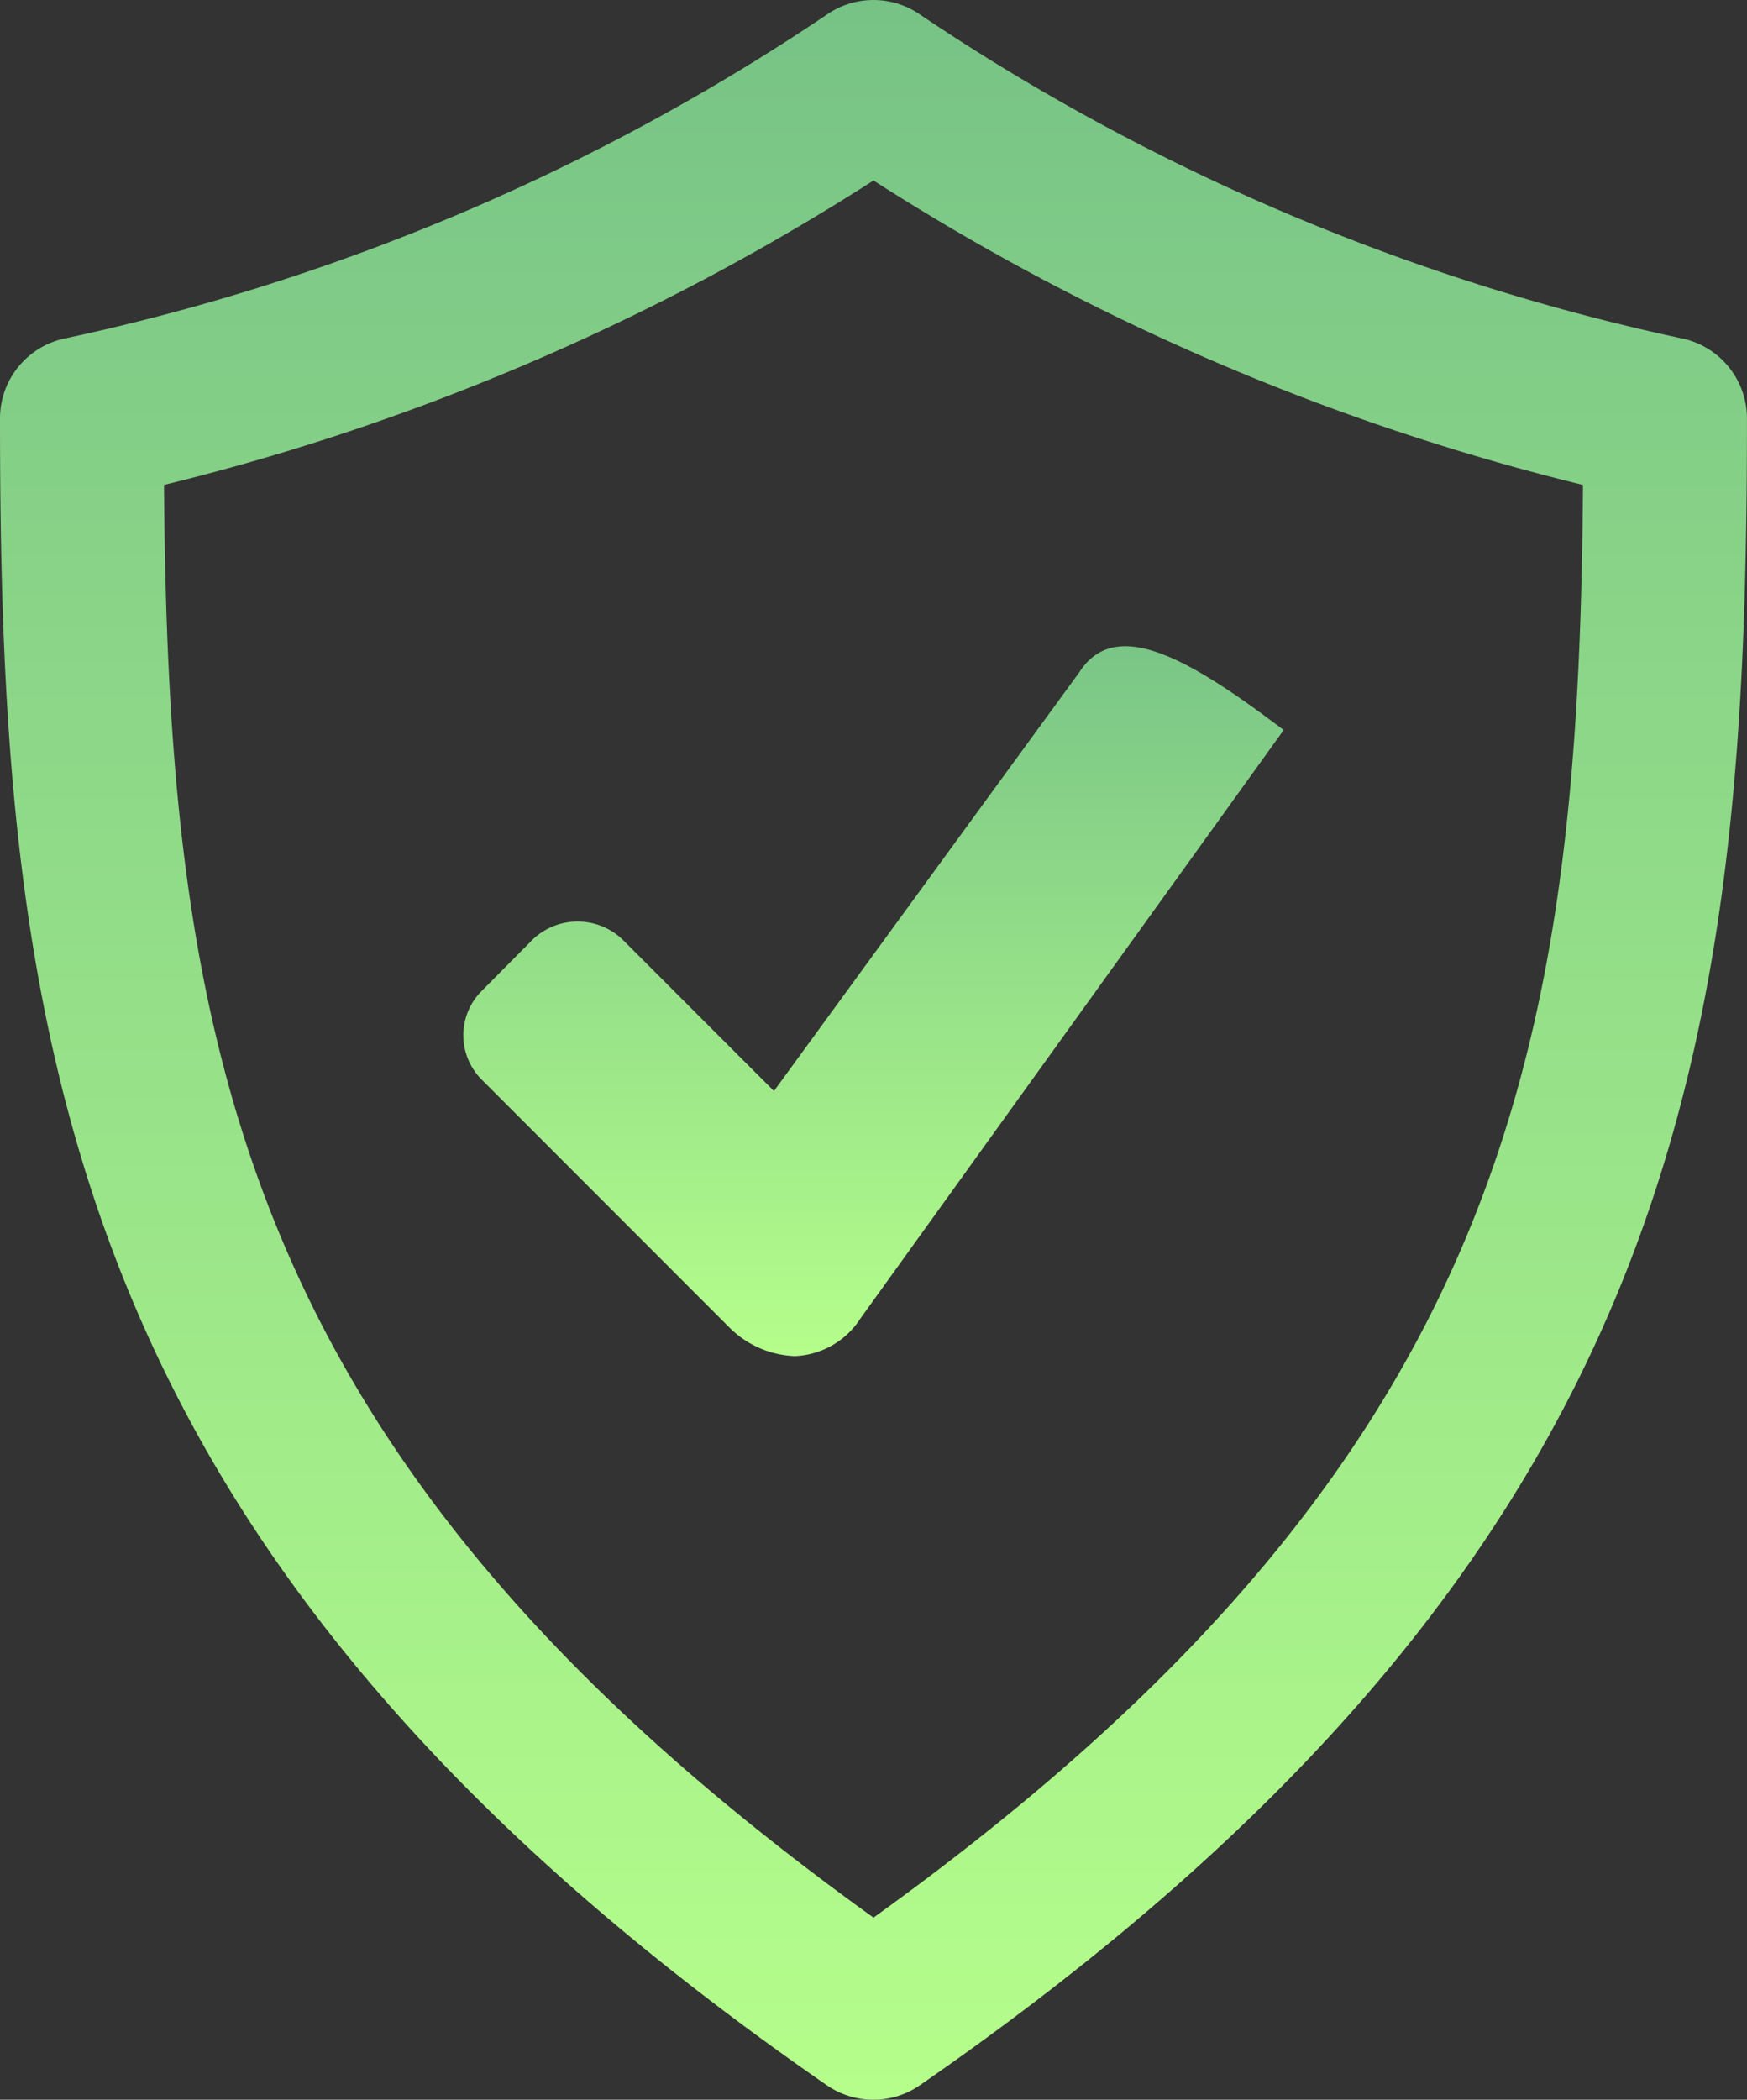
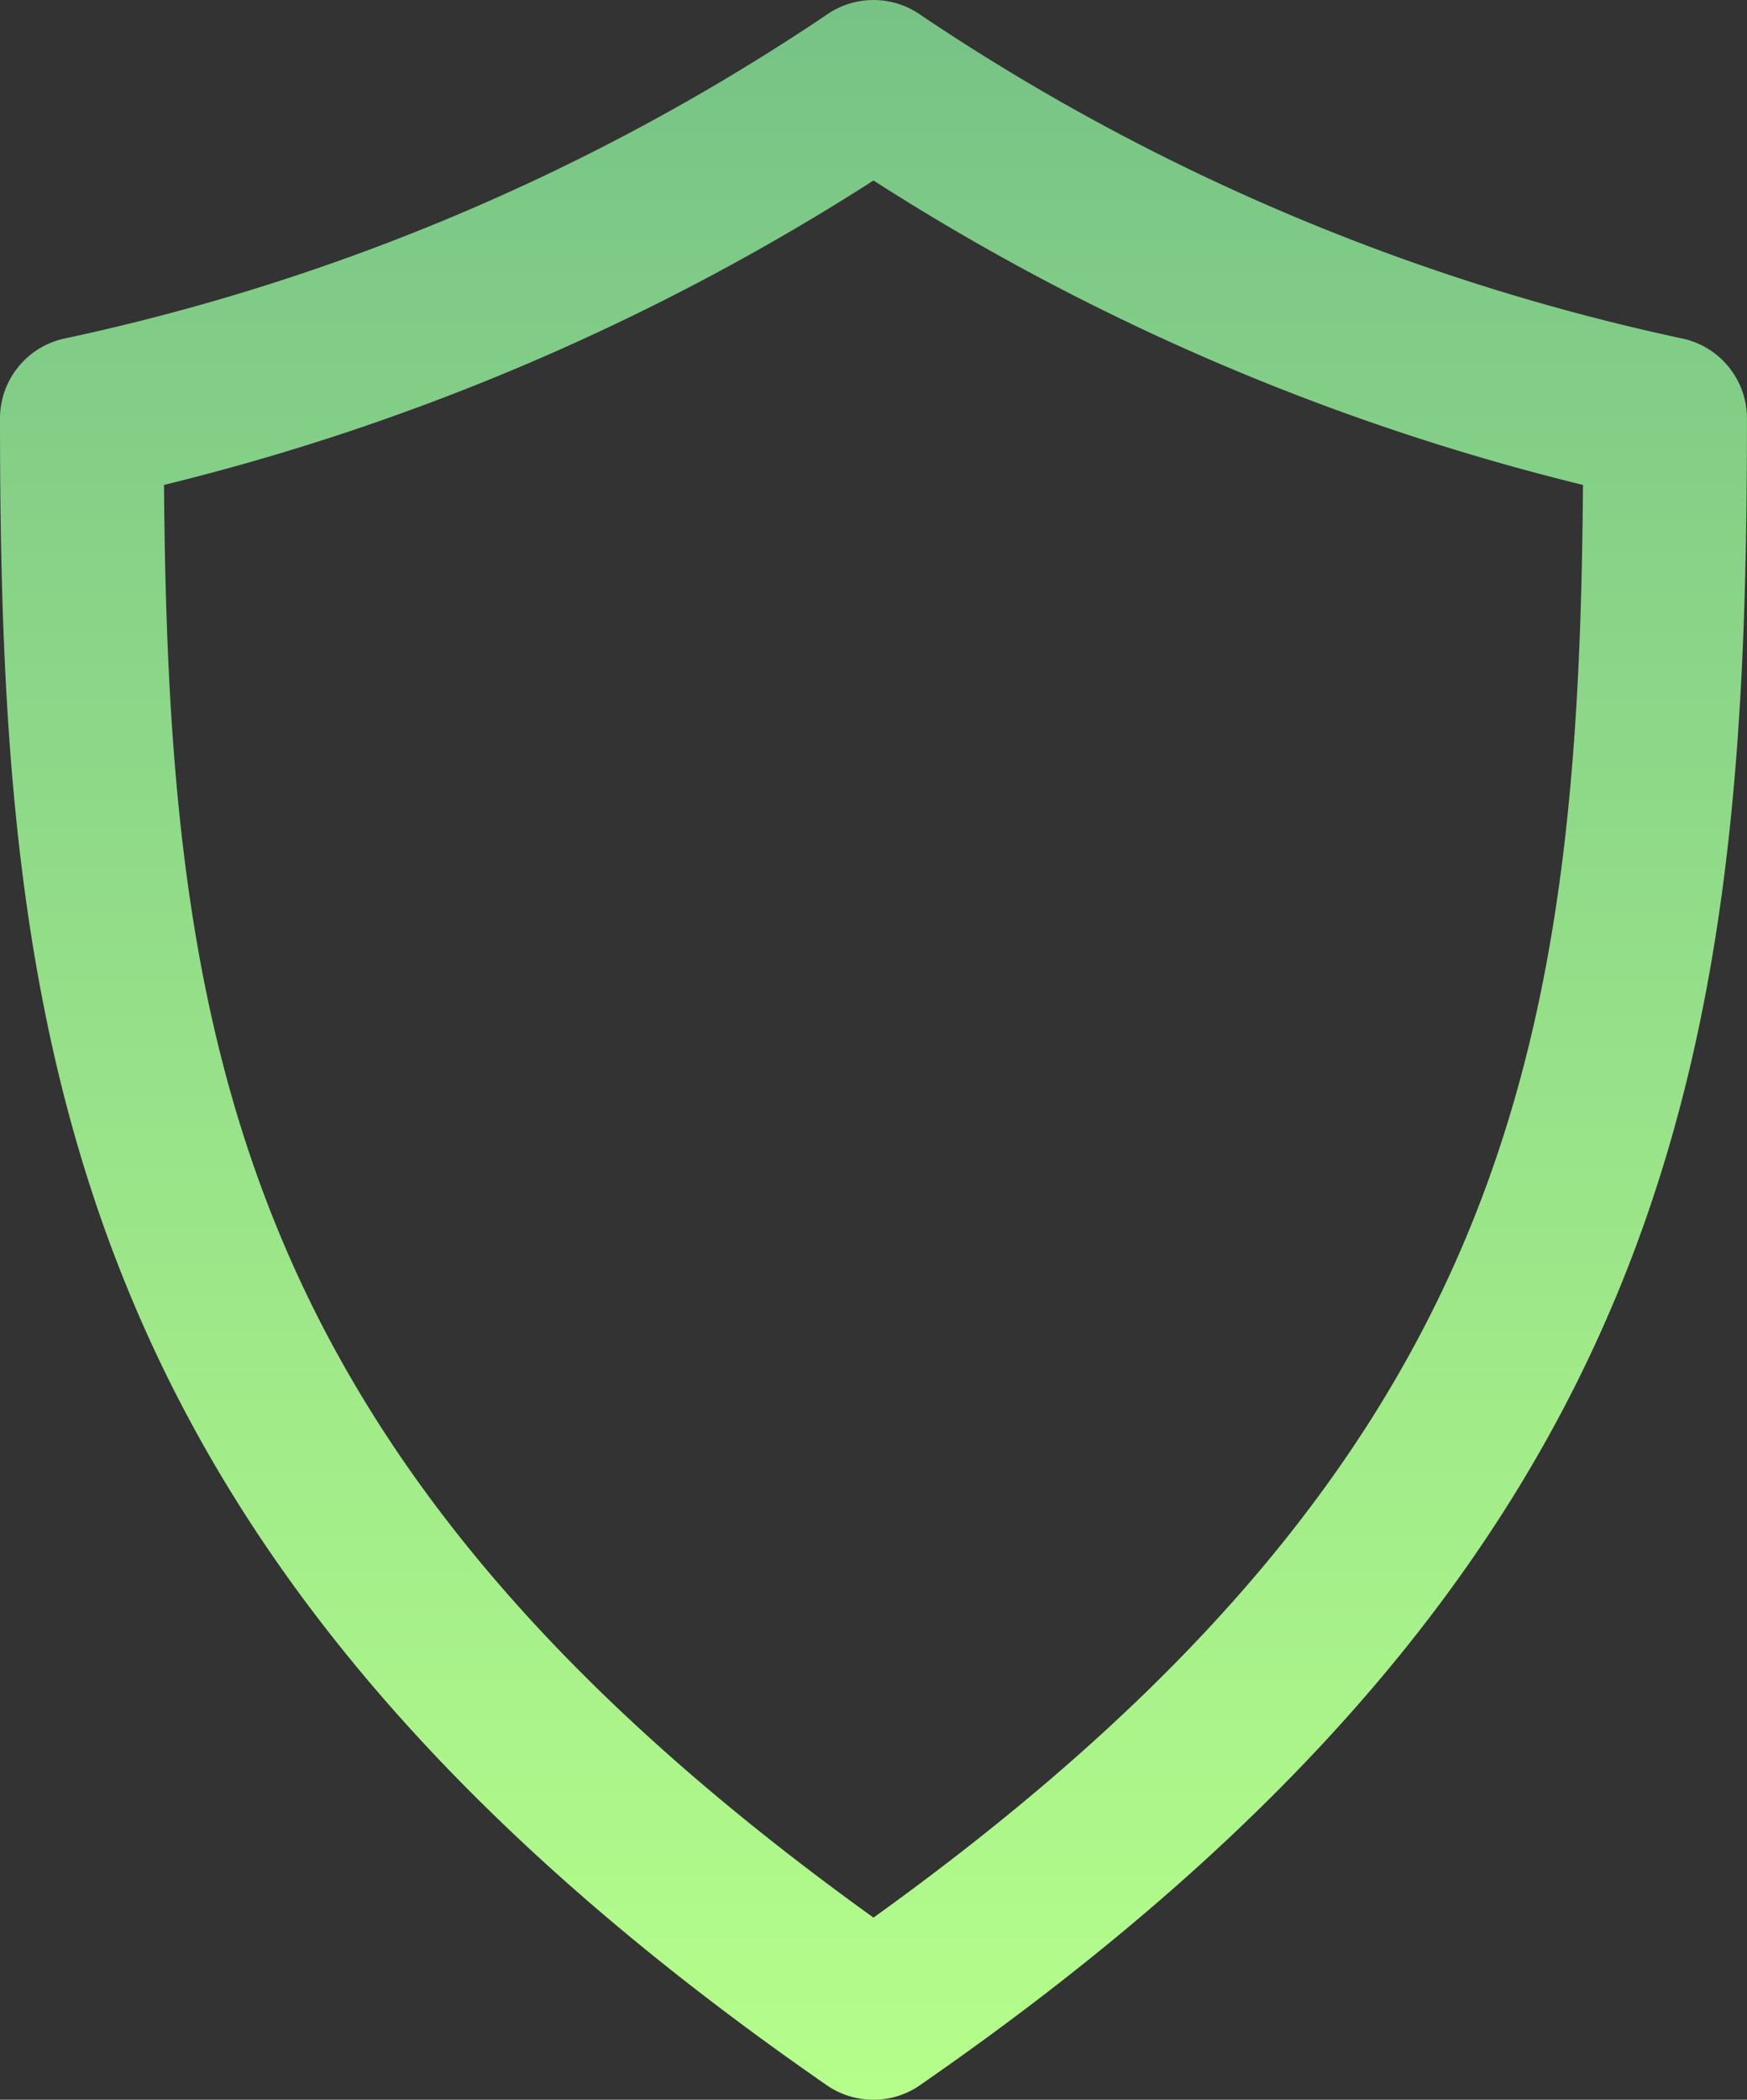
<svg xmlns="http://www.w3.org/2000/svg" width="48.508" height="58.279" viewBox="0 0 48.508 58.279">
  <rect x="0" y="0" width="48.508" height="58.279" fill="#333333" stroke="none" />
  <defs>
    <linearGradient id="linear-gradient" x1="0.5" x2="0.5" y2="1" gradientUnits="objectBoundingBox">
      <stop offset="0" stop-color="#77c386" />
      <stop offset="1" stop-color="#b5fe8b" />
    </linearGradient>
  </defs>
  <g id="Group_253" data-name="Group 253" transform="translate(-48.244 -59.36)">
    <path id="Path_160" data-name="Path 160" d="M28.6,60.279a2.265,2.265,0,0,1-1.295-.4C6.038,45.152,4.346,30.821,4.346,13.616a2.269,2.269,0,0,1,1.846-2.231,60.589,60.589,0,0,0,21.084-8.96,2.276,2.276,0,0,1,2.647,0,60.633,60.633,0,0,0,21.084,8.96,2.27,2.27,0,0,1,1.846,2.231c0,17.2-1.692,31.535-22.961,46.259A2.243,2.243,0,0,1,28.6,60.279ZM8.9,15.46c.121,15.575,2.075,27.1,19.7,39.765C46.229,42.556,48.183,31.036,48.3,15.46A65.2,65.2,0,0,1,28.6,7.01,65.3,65.3,0,0,1,8.9,15.46Z" transform="translate(43.898 57.36)" fill="url(#linear-gradient)" />
-     <path id="Path_118" data-name="Path 118" d="M535.476,220.869,523.725,237.2a2.275,2.275,0,0,1-1.823,1.046,2.712,2.712,0,0,1-1.808-.786l-6.885-6.888a1.738,1.738,0,0,1,0-2.462l1.428-1.44a1.808,1.808,0,0,1,2.468,0l4.218,4.218,8.482-11.628C530.809,217.707,532.846,218.876,535.476,220.869Z" transform="translate(-451.589 -141.246)" fill="url(#linear-gradient)" />
  </g>
</svg>